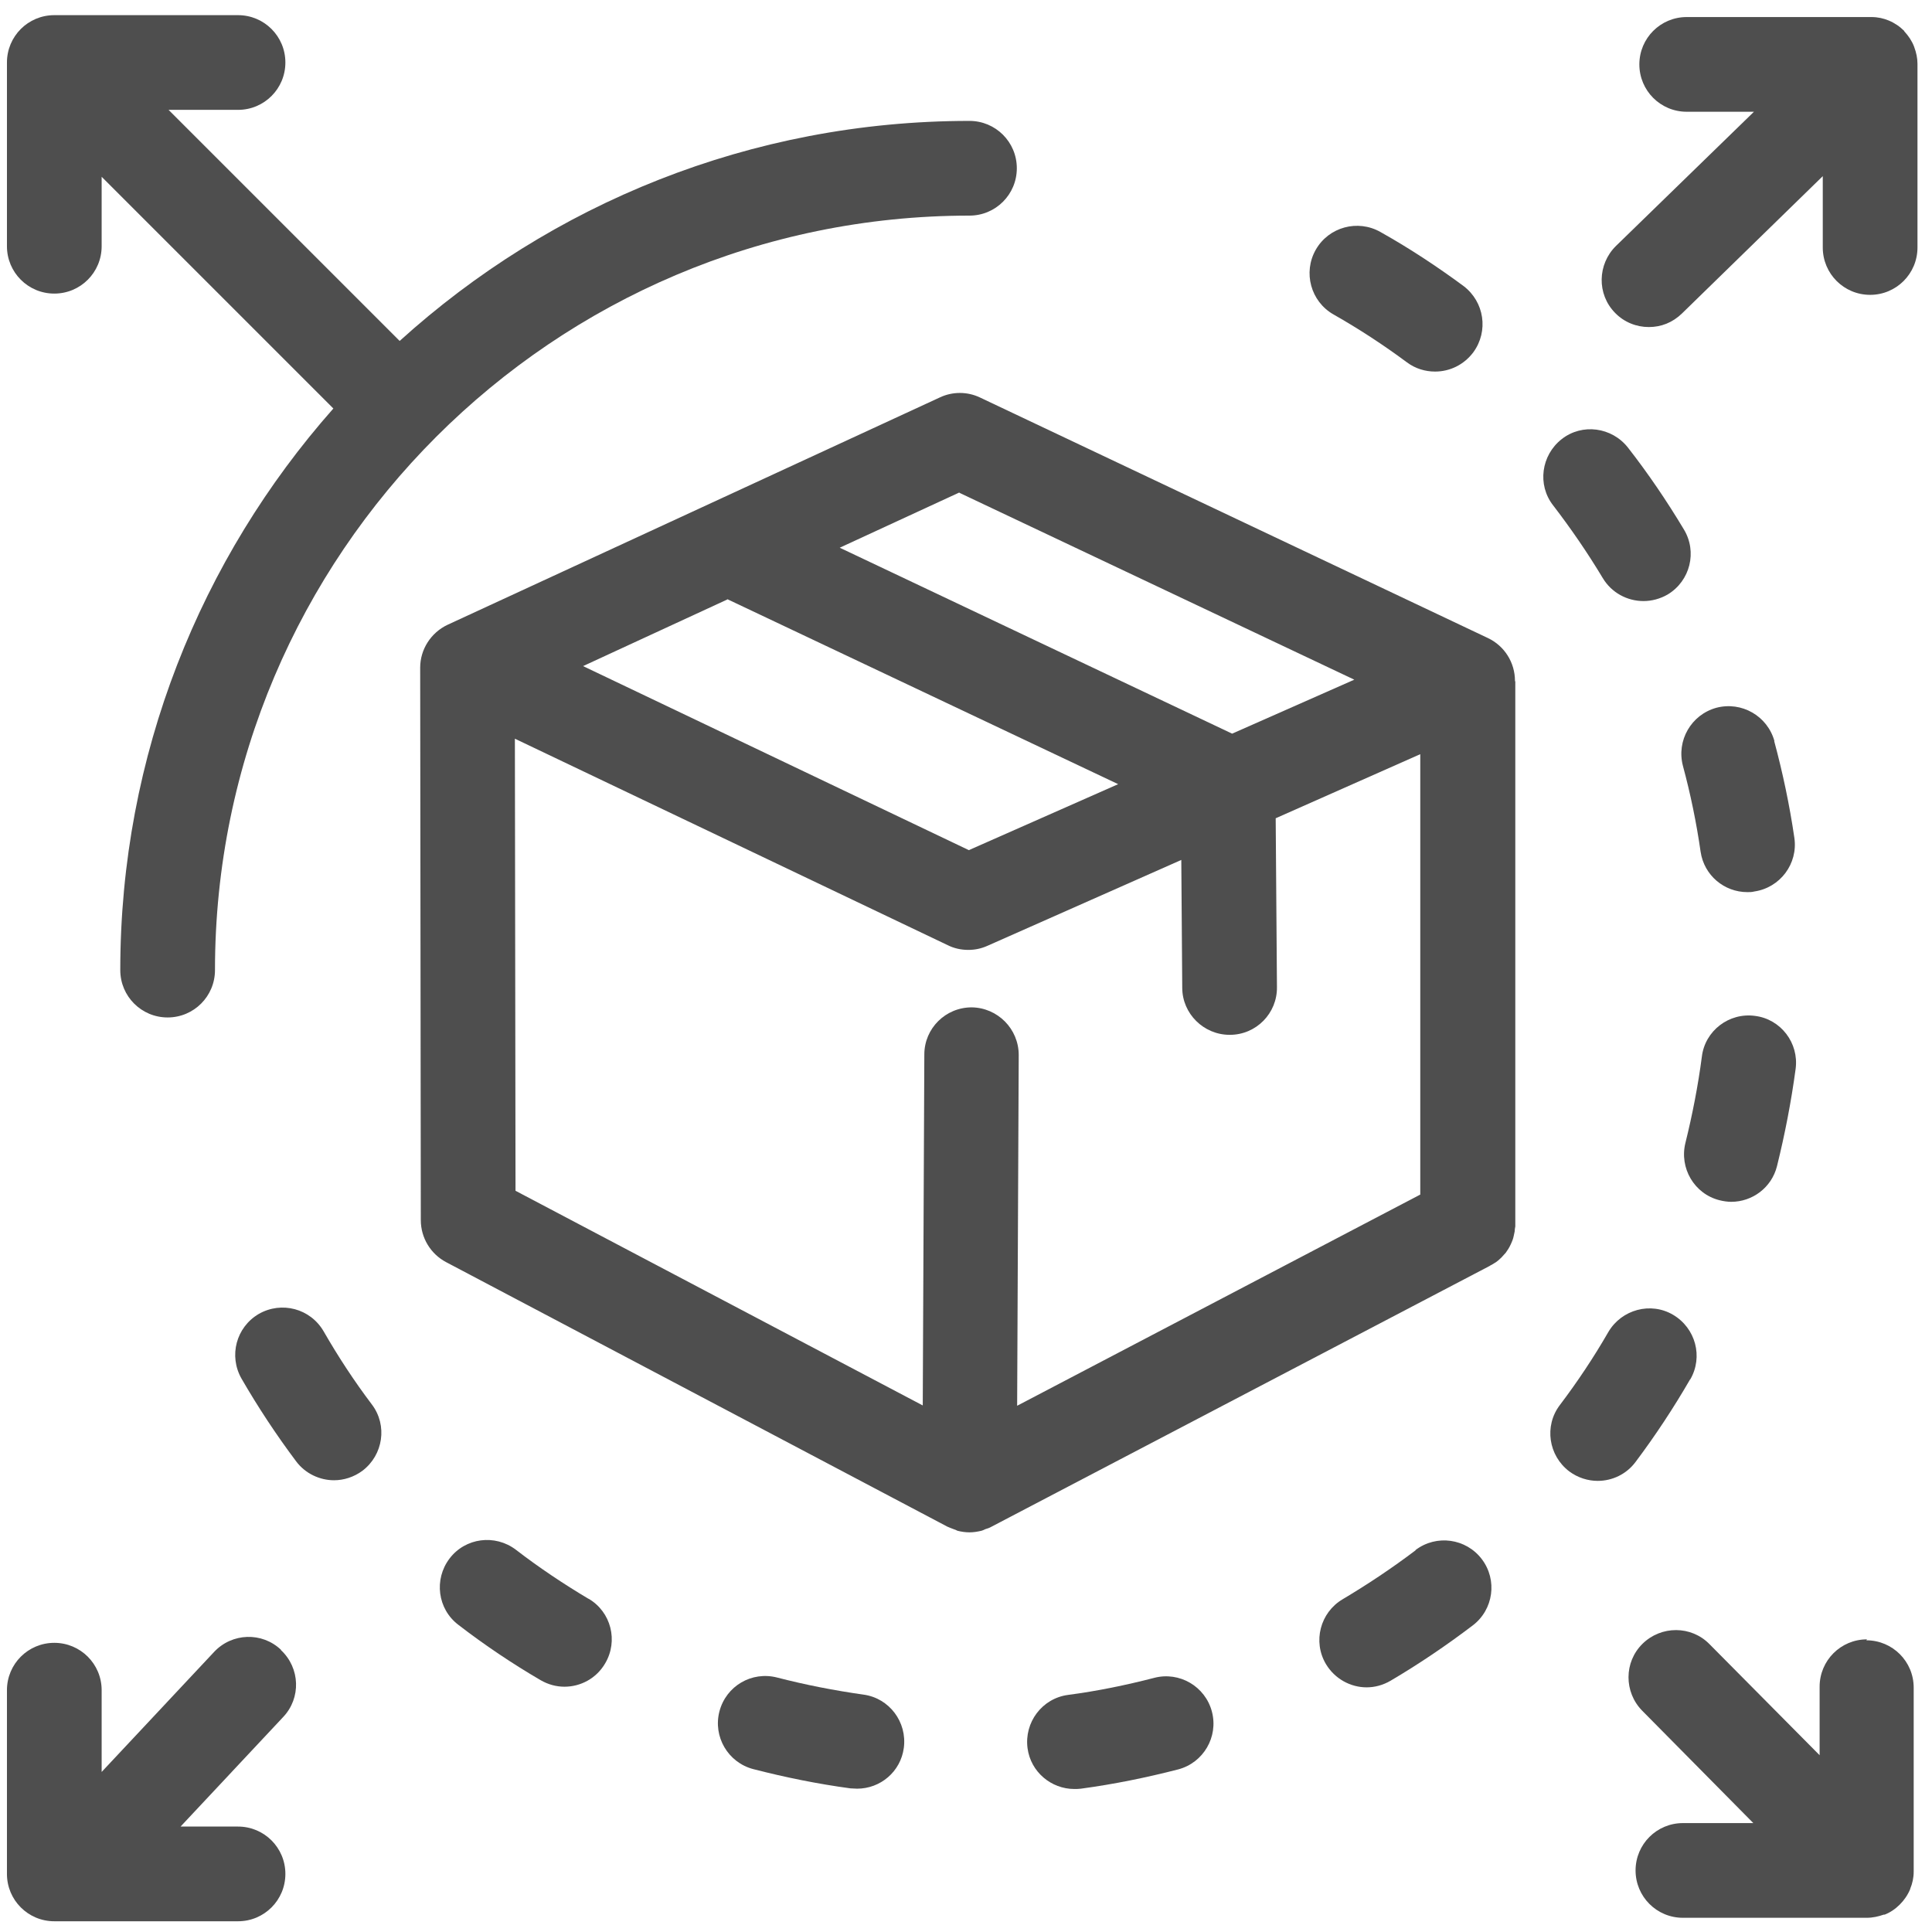
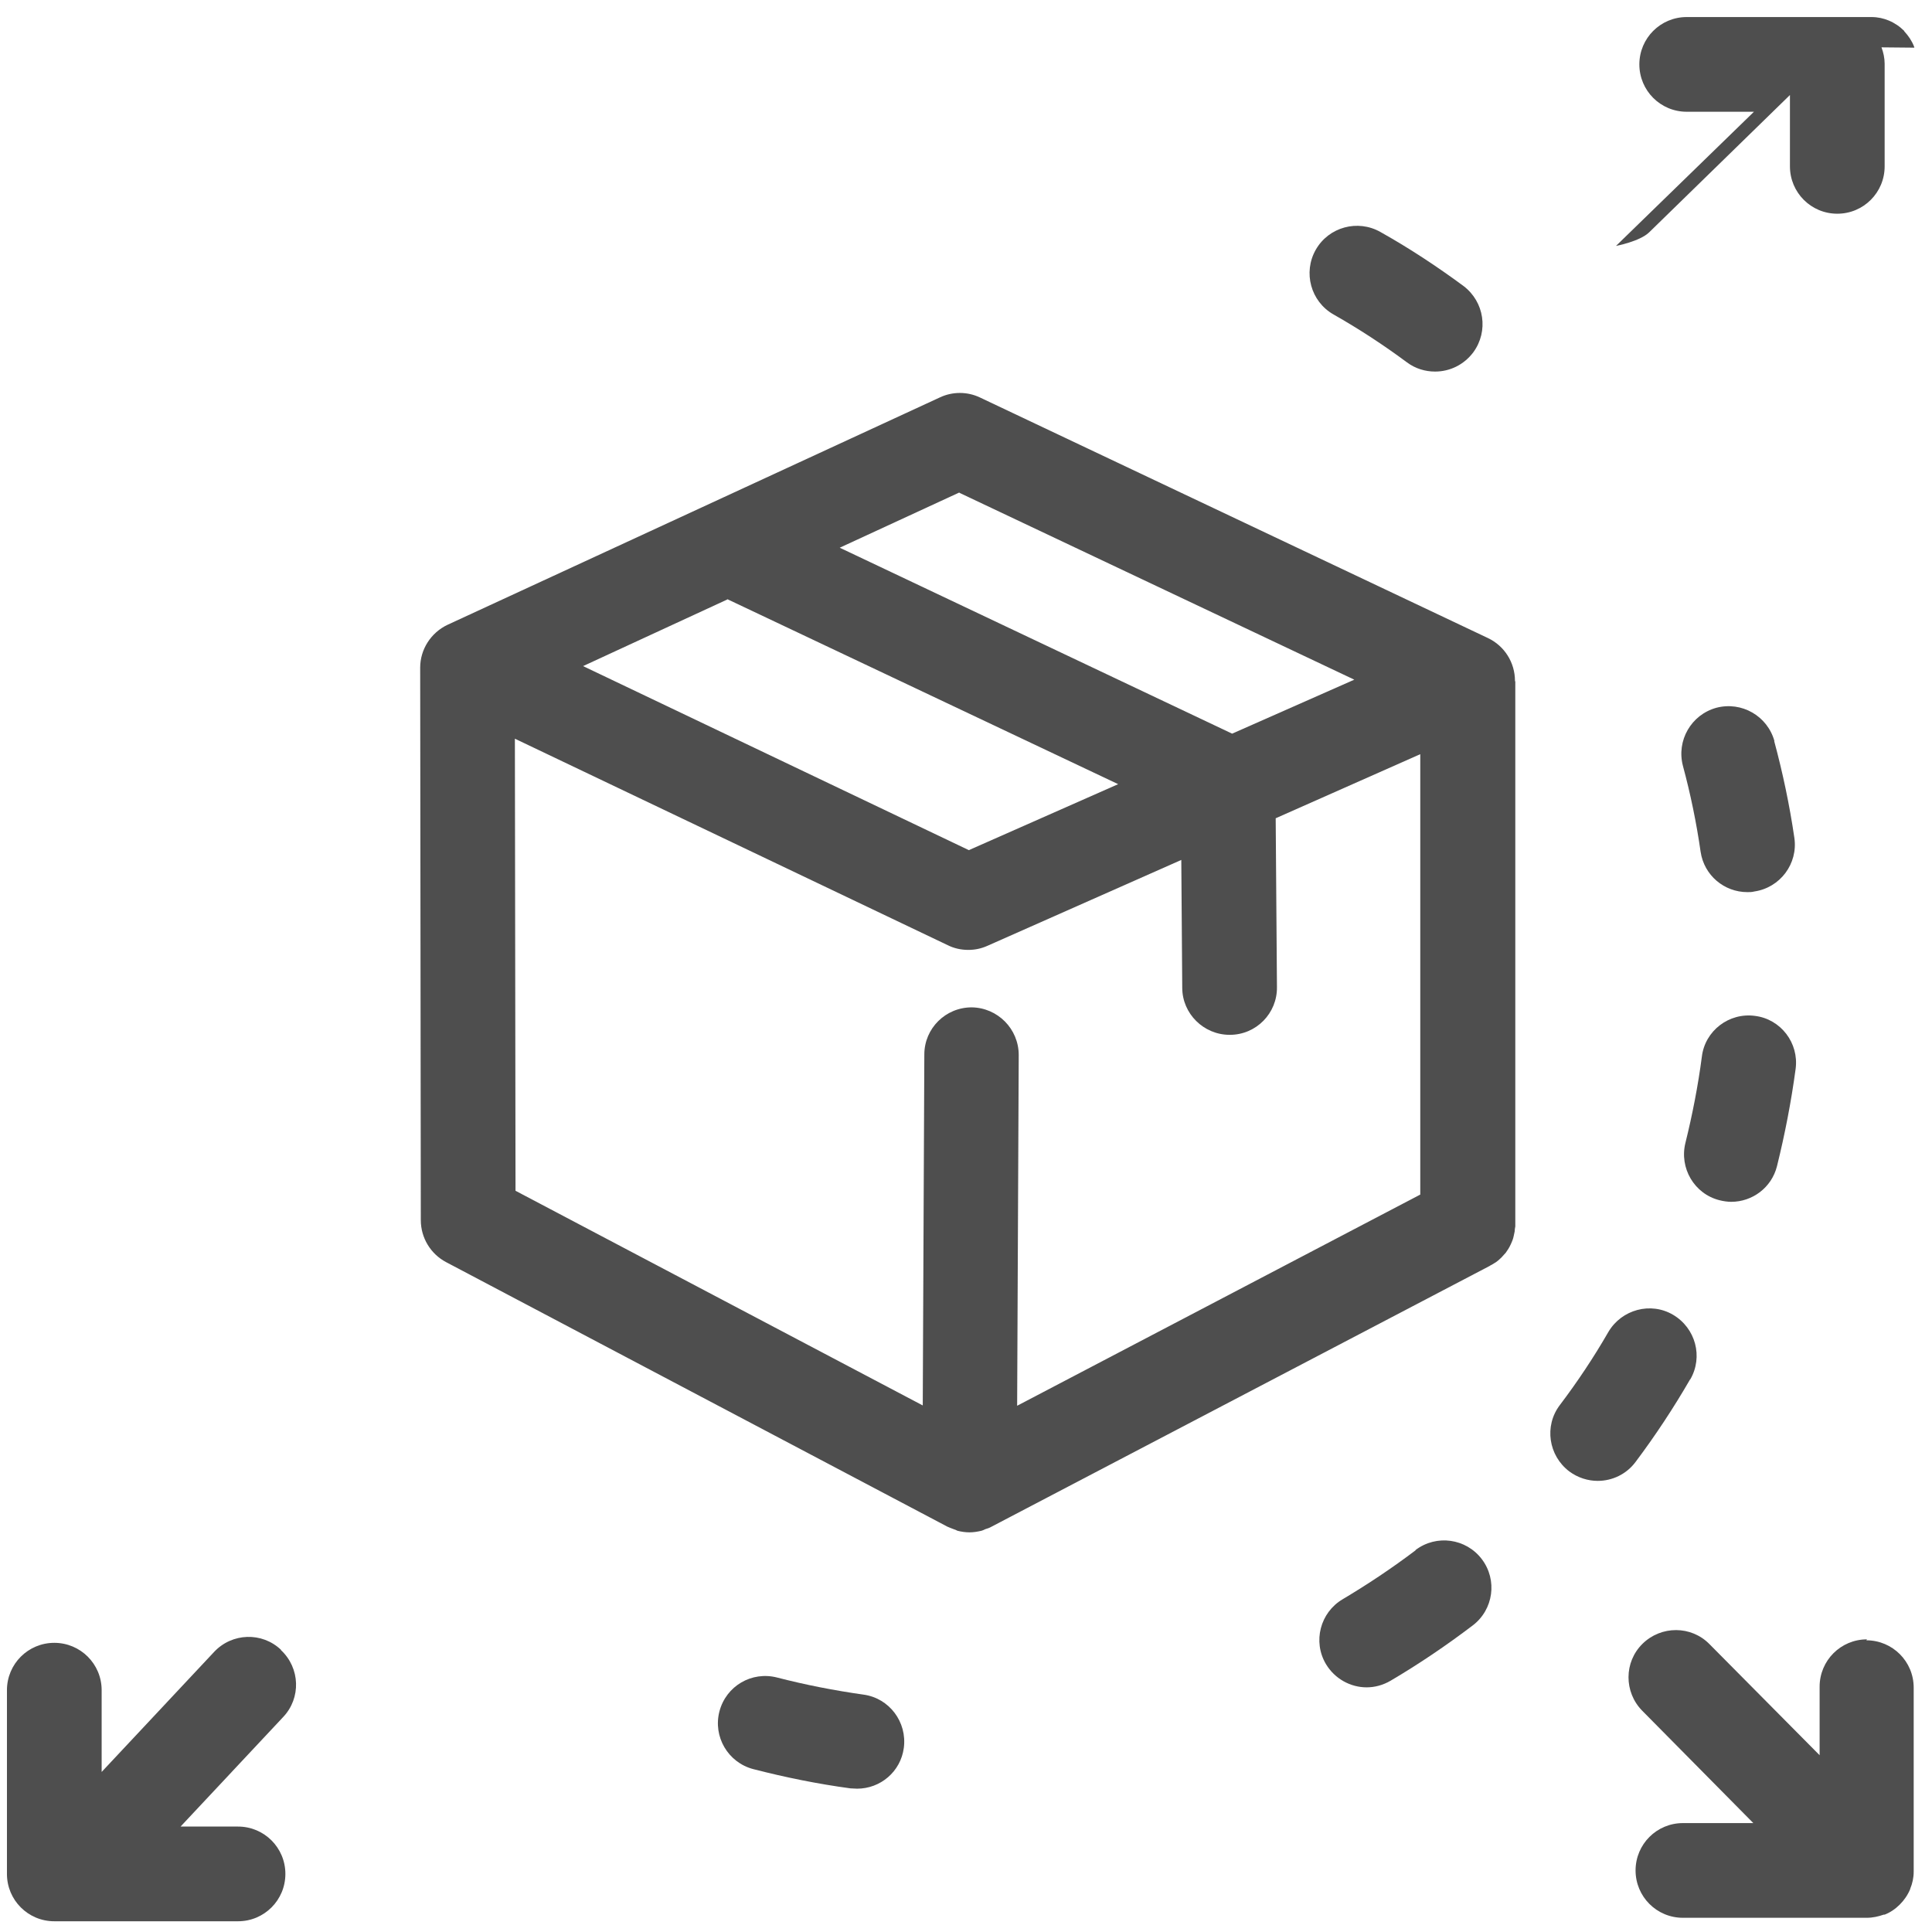
<svg xmlns="http://www.w3.org/2000/svg" id="Icons_Blue" data-name="Icons Blue" viewBox="0 0 61.2 61.2">
  <defs>
    <style>
      .cls-1 {
        fill: #4e4e4e;
      }
    </style>
  </defs>
  <path class="cls-1" d="M8.9,52.26c-.6-.57-1.55-.54-2.12.07l-3.56,3.8v-2.59c0-.83-.67-1.5-1.5-1.5s-1.5.67-1.5,1.5v5.82c0,.83.67,1.5,1.5,1.5h5.82c.83,0,1.5-.67,1.5-1.5s-.67-1.5-1.5-1.5h-1.82l3.25-3.47c.57-.6.54-1.55-.07-2.12Z" />
-   <path class="cls-1" d="M1.72,9.3c.83,0,1.5-.67,1.5-1.5v-2.2l7.34,7.34c-4.2,4.75-6.75,10.98-6.75,17.79,0,.83.67,1.5,1.5,1.5s1.5-.67,1.5-1.5c0-13.18,10.72-23.9,23.9-23.9.83,0,1.5-.67,1.5-1.5s-.67-1.5-1.5-1.5c-6.94,0-13.27,2.64-18.05,6.97L5.34,3.48h2.2c.83,0,1.5-.67,1.5-1.5s-.67-1.5-1.5-1.5H1.72C.89.48.22,1.15.22,1.98v5.82c0,.83.67,1.5,1.5,1.5Z" />
-   <path class="cls-1" d="M60.64,1.51s0-.02-.01-.04c-.07-.18-.18-.34-.31-.48,0,0,0,0,0-.01,0,0,0,0,0,0-.14-.14-.3-.25-.49-.33,0,0,0,0,0,0-.17-.07-.35-.11-.55-.11,0,0-.01,0-.02,0,0,0,0,0-.01,0h-5.82c-.83,0-1.5.67-1.5,1.5s.67,1.5,1.5,1.5h2.13l-4.37,4.25c-.59.58-.61,1.53-.03,2.12.29.3.68.45,1.07.45s.75-.14,1.05-.43l4.46-4.35v2.26c0,.83.67,1.5,1.5,1.5s1.5-.67,1.5-1.5V2.02c0-.18-.04-.36-.1-.52Z" />
+   <path class="cls-1" d="M60.64,1.51s0-.02-.01-.04c-.07-.18-.18-.34-.31-.48,0,0,0,0,0-.01,0,0,0,0,0,0-.14-.14-.3-.25-.49-.33,0,0,0,0,0,0-.17-.07-.35-.11-.55-.11,0,0-.01,0-.02,0,0,0,0,0-.01,0h-5.82c-.83,0-1.5.67-1.5,1.5s.67,1.5,1.5,1.5h2.13l-4.37,4.25s.75-.14,1.05-.43l4.46-4.35v2.26c0,.83.67,1.5,1.5,1.5s1.5-.67,1.5-1.5V2.02c0-.18-.04-.36-.1-.52Z" />
  <path class="cls-1" d="M59.14,51.93c-.83,0-1.5.67-1.5,1.5v2.17l-3.49-3.52c-.58-.59-1.53-.59-2.12-.01-.59.58-.59,1.53-.01,2.12l3.52,3.56h-2.23c-.83,0-1.5.67-1.5,1.5s.67,1.5,1.5,1.5h5.82c.19,0,.37-.04.54-.1,0,0,.02,0,.03,0,.18-.07.34-.18.48-.32,0,0,0,0,0,0,0,0,0,0,0,0,.14-.14.25-.3.33-.49,0,0,0,0,0-.01.07-.17.11-.35.11-.54,0,0,0,0,0-.01,0,0,0,0,0,0v-5.82c0-.83-.67-1.5-1.5-1.5Z" />
  <path class="cls-1" d="M47.99,21.57c0-.58-.33-1.11-.86-1.36l-16.09-7.62c-.4-.19-.87-.19-1.27,0l-15.59,7.2c-.53.25-.87.78-.87,1.36l.02,17.5c0,.56.31,1.07.8,1.33l15.88,8.38c.06.03.13.05.2.08.04.01.08.03.12.05.12.03.25.05.38.05,0,0,0,0,0,0s0,0,0,0c.13,0,.25-.02.38-.05.04-.01.08-.03.12-.05.07-.02.13-.04.2-.08l15.78-8.26s.04-.03.07-.04c.04-.03.09-.05.13-.08.04-.03.08-.06.11-.09.03-.03.07-.06.1-.1.03-.04.07-.07.1-.11.03-.04.05-.08.08-.12.02-.04.05-.08.07-.13.02-.04.04-.09.06-.14.02-.05.03-.09.04-.14.01-.05.02-.09.03-.14,0-.05.01-.11.02-.16,0-.03,0-.05,0-.07,0-1.71,0-5.15,0-8.6,0-3.44,0-6.88,0-8.59ZM30.39,15.61l12.51,5.92-3.87,1.71-12.43-5.89,3.79-1.75ZM23.06,18.99l12.36,5.85-4.73,2.09-12.22-5.83,4.59-2.12ZM16.31,23.4l13.71,6.54c.2.1.42.15.65.15.21,0,.41-.04.61-.13l6.14-2.72.03,4.05c0,.82.68,1.49,1.5,1.49h.01c.83,0,1.5-.68,1.49-1.51l-.04-5.35,4.58-2.03c0,1.77,0,4.02,0,6.27,0,2.92,0,5.82,0,7.68l-12.77,6.69.05-11.11c0-.83-.67-1.5-1.49-1.51h0c-.83,0-1.5.67-1.5,1.49l-.05,11.12-12.9-6.8-.02-14.34Z" />
-   <path class="cls-1" d="M18.65,50.65c-.79-.47-1.57-.99-2.31-1.56-.66-.5-1.6-.38-2.1.28-.5.66-.38,1.6.28,2.1.83.64,1.71,1.23,2.6,1.75.24.14.5.21.76.21.51,0,1.01-.26,1.29-.74.42-.71.19-1.63-.53-2.05Z" />
-   <path class="cls-1" d="M10.25,42.17c-.42-.72-1.33-.96-2.05-.55-.72.42-.96,1.33-.55,2.05.52.9,1.1,1.78,1.73,2.62.29.39.75.6,1.2.6.31,0,.63-.1.9-.3.66-.5.8-1.44.3-2.1-.56-.74-1.07-1.52-1.53-2.32Z" />
  <path class="cls-1" d="M53.91,33.47c-.12.92-.3,1.84-.52,2.73-.2.8.28,1.62,1.08,1.82.12.03.25.05.37.05.67,0,1.28-.45,1.45-1.13.25-1.01.45-2.04.59-3.08.11-.82-.47-1.58-1.29-1.68-.82-.11-1.58.47-1.68,1.29Z" />
  <path class="cls-1" d="M42.24,9.96c.81.46,1.59.97,2.33,1.52.27.2.58.29.89.29.46,0,.91-.21,1.21-.61.49-.67.35-1.6-.31-2.1-.84-.62-1.72-1.2-2.63-1.71-.72-.41-1.64-.16-2.05.56-.41.72-.16,1.64.56,2.05Z" />
  <path class="cls-1" d="M27.35,53.68c-.92-.13-1.84-.31-2.73-.54-.81-.21-1.62.27-1.83,1.07s.27,1.62,1.07,1.83c1.01.26,2.04.47,3.08.61.07,0,.14.01.21.01.74,0,1.38-.54,1.48-1.29.11-.82-.46-1.58-1.28-1.69Z" />
  <path class="cls-1" d="M56.21,23.48c-.22-.8-1.04-1.27-1.84-1.06-.8.22-1.27,1.04-1.06,1.84.24.89.43,1.81.56,2.72.11.75.75,1.28,1.48,1.28.07,0,.15,0,.22-.02.82-.12,1.39-.88,1.27-1.7-.15-1.03-.37-2.07-.64-3.07Z" />
-   <path class="cls-1" d="M50.77,18.31c.28.47.78.73,1.29.73.26,0,.53-.07.77-.21.71-.43.94-1.35.51-2.06-.54-.9-1.13-1.77-1.77-2.59-.51-.65-1.45-.78-2.1-.27s-.78,1.45-.27,2.1c.56.73,1.09,1.5,1.57,2.3Z" />
  <path class="cls-1" d="M53.54,43.7c.42-.72.17-1.63-.54-2.05-.71-.42-1.63-.17-2.05.54-.46.8-.98,1.58-1.54,2.32-.5.66-.36,1.6.3,2.1.27.2.59.3.9.3.46,0,.91-.21,1.2-.6.63-.84,1.21-1.72,1.73-2.62Z" />
  <path class="cls-1" d="M44.84,49.11c-.74.56-1.52,1.08-2.31,1.55-.71.42-.95,1.34-.53,2.05.28.47.78.74,1.29.74.26,0,.52-.07.76-.21.9-.53,1.77-1.12,2.6-1.75.66-.5.79-1.44.29-2.1s-1.44-.79-2.1-.29Z" />
-   <path class="cls-1" d="M36.56,53.15c-.89.23-1.81.42-2.73.54-.82.11-1.39.87-1.28,1.69.1.75.75,1.29,1.48,1.29.07,0,.14,0,.21-.01,1.04-.14,2.07-.35,3.08-.61.8-.21,1.28-1.03,1.07-1.83s-1.03-1.28-1.83-1.07Z" />
</svg>